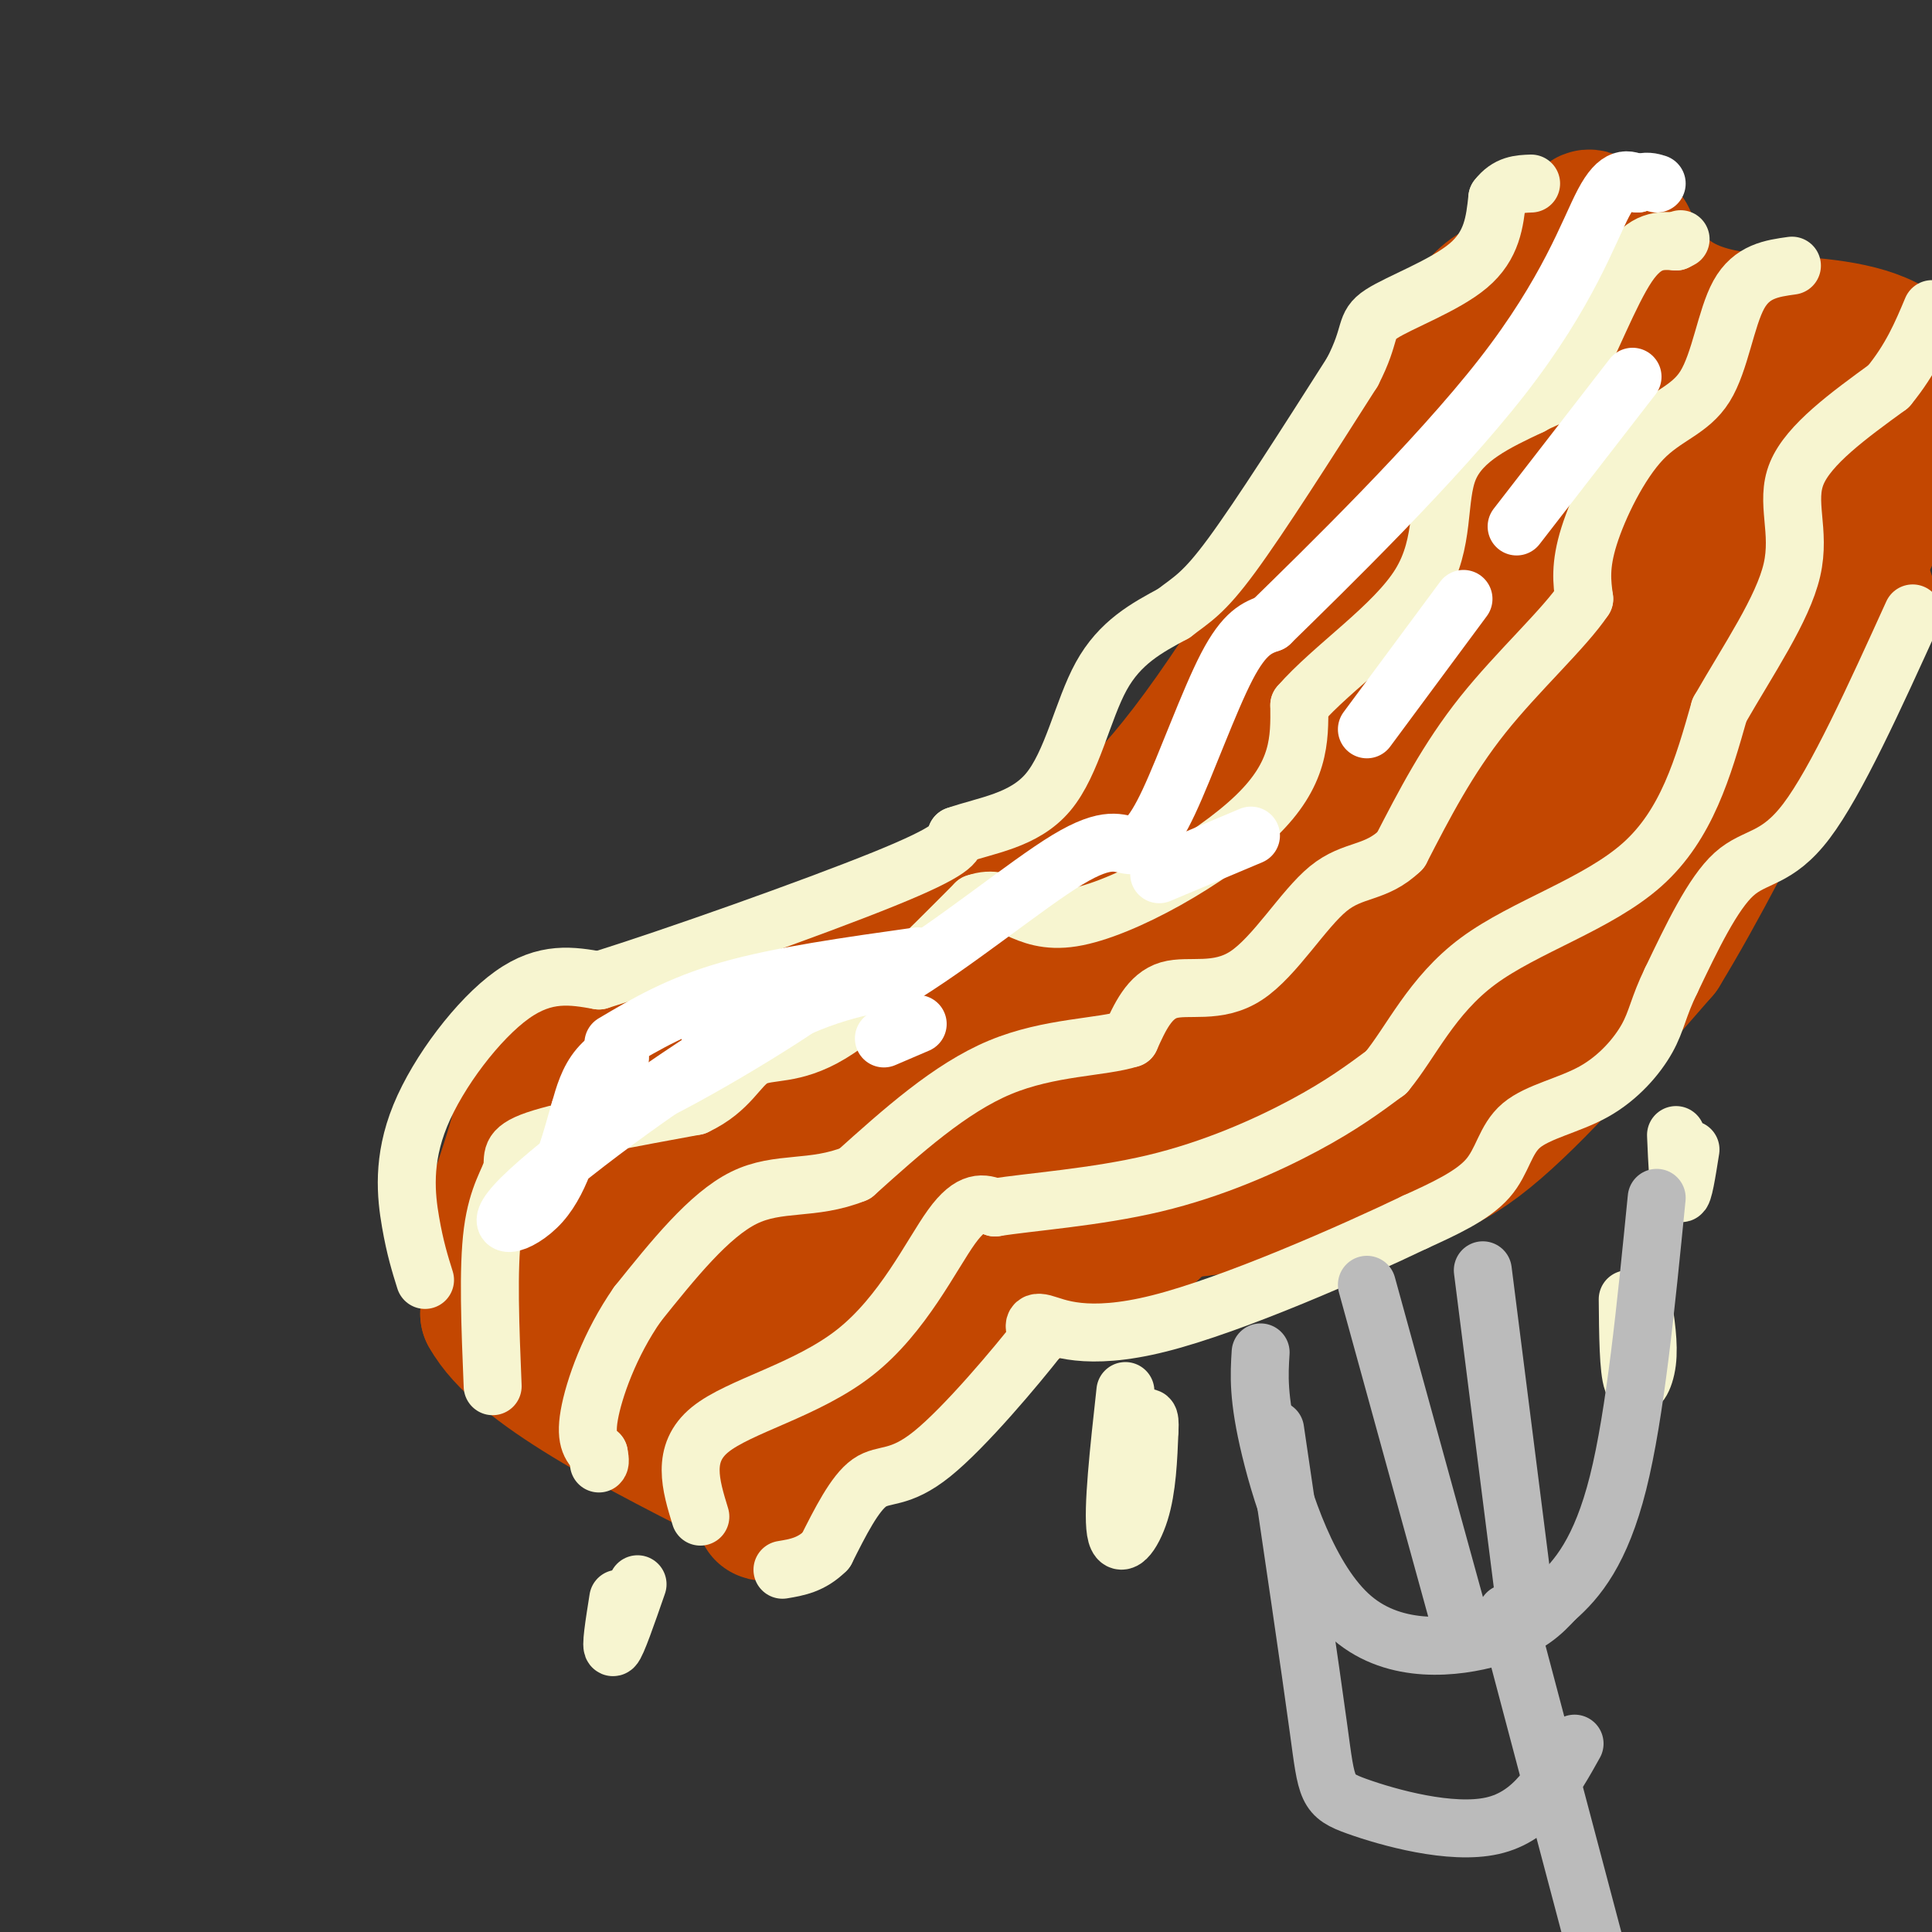
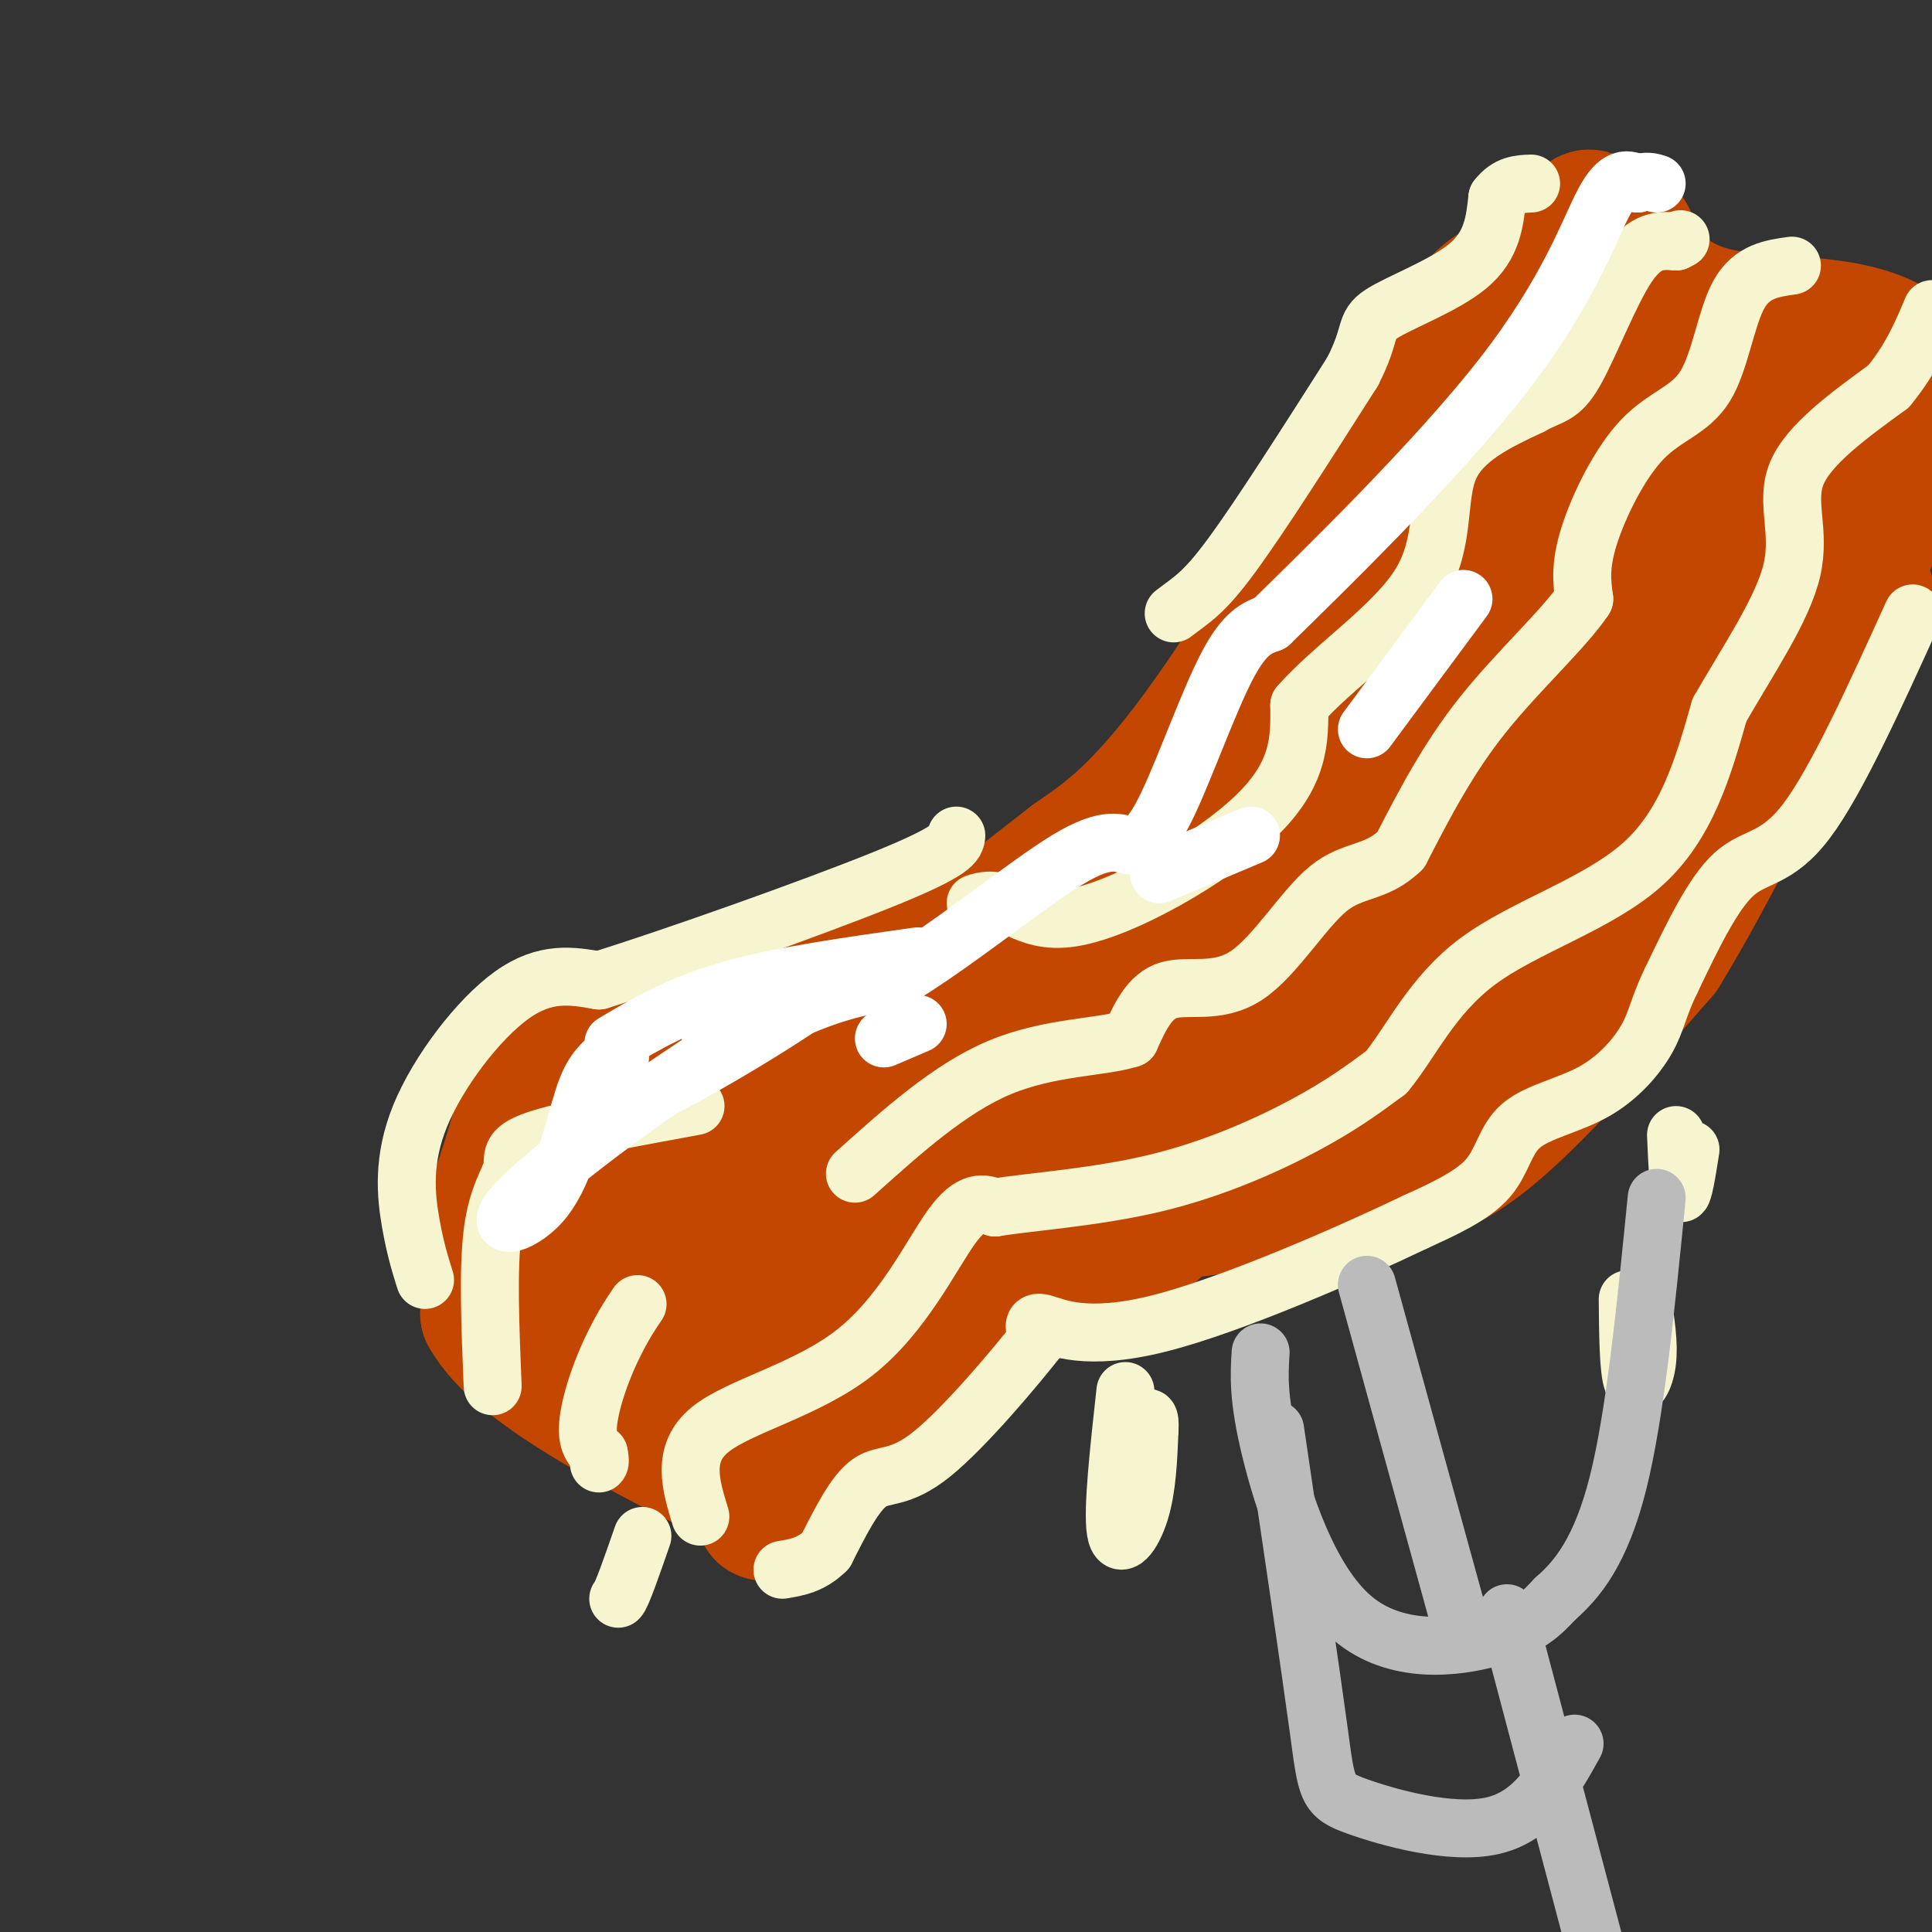
<svg xmlns="http://www.w3.org/2000/svg" viewBox="0 0 400 400" version="1.1">
  <rect x="0" y="0" width="400" height="400" fill="#333333" stroke="none" />
  <g fill="none" stroke="#C34701" stroke-width="28" stroke-linecap="round" stroke-linejoin="round">
    <path d="M99,259c4.847,-13.536 9.694,-27.072 10,-34c0.306,-6.928 -3.928,-7.249 9,-10c12.928,-2.751 43.019,-7.933 60,-12c16.981,-4.067 20.852,-7.019 26,-11c5.148,-3.981 11.574,-8.990 18,-14" />
    <path d="M222,178c6.708,-4.686 14.478,-9.400 29,-30c14.522,-20.600 35.794,-57.085 47,-74c11.206,-16.915 12.344,-14.262 17,-14c4.656,0.262 12.828,-1.869 21,-4" />
    <path d="M336,56c4.000,-0.667 3.500,-0.333 3,0" />
    <path d="M339,56c4.200,5.911 13.200,20.689 17,29c3.800,8.311 2.400,10.156 1,12" />
    <path d="M357,97c-4.024,0.643 -14.583,-3.750 -29,10c-14.417,13.750 -32.690,45.643 -47,63c-14.310,17.357 -24.655,20.179 -35,23" />
    <path d="M246,193c-21.044,7.133 -56.156,13.467 -77,19c-20.844,5.533 -27.422,10.267 -34,15" />
    <path d="M135,227c-8.311,3.533 -12.089,4.867 -17,12c-4.911,7.133 -10.956,20.067 -17,33" />
    <path d="M101,272c6.333,11.500 30.667,23.750 55,36" />
    <path d="M156,308c9.963,1.470 7.372,-12.853 9,-21c1.628,-8.147 7.477,-10.116 12,-13c4.523,-2.884 7.721,-6.681 14,-10c6.279,-3.319 15.640,-6.159 25,-9" />
    <path d="M216,255c15.393,-2.940 41.375,-5.792 58,-8c16.625,-2.208 23.893,-3.774 34,-12c10.107,-8.226 23.054,-23.113 36,-38" />
    <path d="M344,197c15.167,-24.833 35.083,-67.917 55,-111" />
    <path d="M399,86c0.644,-20.956 -25.244,-17.844 -40,-20c-14.756,-2.156 -18.378,-9.578 -22,-17" />
    <path d="M337,49c-3.648,-2.631 -1.768,-0.708 -4,-2c-2.232,-1.292 -8.578,-5.800 0,5c8.578,10.800 32.079,36.908 44,54c11.921,17.092 12.263,25.169 6,18c-6.263,-7.169 -19.132,-29.585 -32,-52" />
    <path d="M351,72c-6.278,2.871 -5.972,36.050 -8,37c-2.028,0.950 -6.389,-30.327 -7,-45c-0.611,-14.673 2.527,-12.741 -6,-2c-8.527,10.741 -28.719,30.291 -40,46c-11.281,15.709 -13.653,27.575 -9,26c4.653,-1.575 16.329,-16.593 24,-28c7.671,-11.407 11.335,-19.204 15,-27" />
    <path d="M320,79c-4.269,13.217 -22.442,59.760 -30,79c-7.558,19.240 -4.501,11.177 8,-2c12.501,-13.177 34.445,-31.469 53,-46c18.555,-14.531 33.721,-25.300 34,-19c0.279,6.300 -14.327,29.668 -26,46c-11.673,16.332 -20.412,25.628 -31,37c-10.588,11.372 -23.025,24.821 -16,12c7.025,-12.821 33.513,-51.910 60,-91" />
    <path d="M372,95c11.825,-19.198 11.387,-21.694 4,-6c-7.387,15.694 -21.723,49.578 -35,74c-13.277,24.422 -25.497,39.381 -33,49c-7.503,9.619 -10.291,13.896 -4,2c6.291,-11.896 21.660,-39.967 24,-45c2.340,-5.033 -8.348,12.972 -16,22c-7.652,9.028 -12.268,9.080 -14,10c-1.732,0.920 -0.582,2.709 -17,7c-16.418,4.291 -50.405,11.083 -60,12c-9.595,0.917 5.203,-4.042 20,-9" />
    <path d="M241,211c22.847,-15.220 69.964,-48.769 80,-56c10.036,-7.231 -17.009,11.856 -45,30c-27.991,18.144 -56.927,35.343 -57,29c-0.073,-6.343 28.716,-36.229 42,-52c13.284,-15.771 11.062,-17.428 11,-20c-0.062,-2.572 2.035,-6.061 2,-8c-0.035,-1.939 -2.202,-2.330 -5,-2c-2.798,0.330 -6.228,1.380 -13,16c-6.772,14.620 -16.886,42.810 -27,71" />
    <path d="M229,219c-9.205,13.827 -18.719,12.895 -3,13c15.719,0.105 56.670,1.246 56,3c-0.670,1.754 -42.961,4.119 -52,6c-9.039,1.881 15.175,3.277 27,3c11.825,-0.277 11.261,-2.229 7,-4c-4.261,-1.771 -12.217,-3.363 -21,-3c-8.783,0.363 -18.391,2.682 -28,5" />
    <path d="M215,242c-11.296,4.693 -25.536,13.927 -25,12c0.536,-1.927 15.848,-15.014 26,-23c10.152,-7.986 15.144,-10.873 -3,-1c-18.144,9.873 -59.423,32.504 -59,25c0.423,-7.504 42.550,-45.144 58,-60c15.450,-14.856 4.225,-6.928 -7,1" />
    <path d="M205,196c-11.138,7.046 -35.481,24.162 -48,33c-12.519,8.838 -13.212,9.399 -15,13c-1.788,3.601 -4.670,10.242 -4,11c0.670,0.758 4.892,-4.369 7,-8c2.108,-3.631 2.102,-5.767 0,-6c-2.102,-0.233 -6.299,1.437 -12,6c-5.701,4.563 -12.906,12.018 -17,17c-4.094,4.982 -5.077,7.490 -2,9c3.077,1.510 10.213,2.022 15,2c4.787,-0.022 7.225,-0.578 15,-5c7.775,-4.422 20.888,-12.711 34,-21" />
    <path d="M178,247c-5.560,5.631 -36.458,30.208 -39,33c-2.542,2.792 23.274,-16.202 32,-16c8.726,0.202 0.363,19.601 -8,39" />
    <path d="M163,303c-3.571,9.476 -8.500,13.667 -1,7c7.500,-6.667 27.429,-24.190 42,-35c14.571,-10.810 23.786,-14.905 33,-19" />
    <path d="M237,256c5.044,-3.667 1.156,-3.333 6,-5c4.844,-1.667 18.422,-5.333 32,-9" />
  </g>
  <g fill="none" stroke="#F7F5D0" stroke-width="12" stroke-linecap="round" stroke-linejoin="round">
    <path d="M102,287c-0.500,-12.190 -1.000,-24.381 0,-32c1.000,-7.619 3.500,-10.667 4,-13c0.500,-2.333 -1.000,-3.952 5,-6c6.000,-2.048 19.500,-4.524 33,-7" />
-     <path d="M144,229c7.226,-3.369 8.792,-8.292 12,-10c3.208,-1.708 8.060,-0.202 16,-5c7.940,-4.798 18.970,-15.899 30,-27" />
    <path d="M202,187c7.012,-2.524 9.542,4.667 20,3c10.458,-1.667 28.845,-12.190 38,-21c9.155,-8.810 9.077,-15.905 9,-23" />
    <path d="M269,146c6.893,-7.940 19.625,-16.292 25,-25c5.375,-8.708 3.393,-17.774 6,-24c2.607,-6.226 9.804,-9.613 17,-13" />
    <path d="M317,84c4.131,-2.345 5.958,-1.708 9,-7c3.042,-5.292 7.298,-16.512 11,-22c3.702,-5.488 6.851,-5.244 10,-5" />
    <path d="M347,50c1.667,-0.833 0.833,-0.417 0,0" />
    <path d="M371,55c-4.164,0.579 -8.329,1.158 -11,6c-2.671,4.842 -3.850,13.947 -7,19c-3.150,5.053 -8.271,6.053 -13,11c-4.729,4.947 -9.065,13.842 -11,20c-1.935,6.158 -1.467,9.579 -1,13" />
    <path d="M328,124c-4.067,6.111 -13.733,14.889 -21,24c-7.267,9.111 -12.133,18.556 -17,28" />
    <path d="M290,176c-5.226,5.069 -9.793,3.740 -15,8c-5.207,4.260 -11.056,14.108 -17,18c-5.944,3.892 -11.984,1.826 -16,3c-4.016,1.174 -6.008,5.587 -8,10" />
    <path d="M234,215c-5.911,1.911 -16.689,1.689 -27,6c-10.311,4.311 -20.156,13.156 -30,22" />
-     <path d="M177,243c-8.800,3.556 -15.800,1.444 -23,5c-7.200,3.556 -14.600,12.778 -22,22" />
    <path d="M132,270c-5.733,8.178 -9.067,17.622 -10,23c-0.933,5.378 0.533,6.689 2,8" />
    <path d="M124,301c0.333,1.667 0.167,1.833 0,2" />
    <path d="M145,314c-2.006,-6.548 -4.012,-13.095 2,-18c6.012,-4.905 20.042,-8.167 30,-16c9.958,-7.833 15.845,-20.238 20,-26c4.155,-5.762 6.577,-4.881 9,-4" />
    <path d="M206,250c7.214,-1.167 20.750,-2.083 33,-5c12.250,-2.917 23.214,-7.833 31,-12c7.786,-4.167 12.393,-7.583 17,-11" />
    <path d="M287,222c5.095,-6.095 9.333,-15.833 19,-23c9.667,-7.167 24.762,-11.762 34,-20c9.238,-8.238 12.619,-20.119 16,-32" />
    <path d="M356,147c6.036,-10.536 13.125,-20.875 15,-29c1.875,-8.125 -1.464,-14.036 1,-20c2.464,-5.964 10.732,-11.982 19,-18" />
    <path d="M391,80c4.667,-5.667 6.833,-10.833 9,-16" />
    <path d="M396,127c-7.911,17.422 -15.822,34.844 -22,43c-6.178,8.156 -10.622,7.044 -15,11c-4.378,3.956 -8.689,12.978 -13,22" />
    <path d="M346,203c-2.703,5.528 -2.959,8.349 -5,12c-2.041,3.651 -5.867,8.133 -11,11c-5.133,2.867 -11.574,4.118 -15,7c-3.426,2.882 -3.836,7.395 -7,11c-3.164,3.605 -9.082,6.303 -15,9" />
    <path d="M293,253c-12.893,6.179 -37.625,17.125 -53,21c-15.375,3.875 -21.393,0.679 -24,0c-2.607,-0.679 -1.804,1.161 -1,3" />
    <path d="M215,277c-4.464,5.702 -15.125,18.458 -22,24c-6.875,5.542 -9.964,3.869 -13,6c-3.036,2.131 -6.018,8.065 -9,14" />
    <path d="M171,321c-3.000,3.000 -6.000,3.500 -9,4" />
    <path d="M88,265c-1.036,-3.310 -2.071,-6.619 -3,-12c-0.929,-5.381 -1.750,-12.833 2,-22c3.750,-9.167 12.071,-20.048 19,-25c6.929,-4.952 12.464,-3.976 18,-3" />
    <path d="M124,203c15.244,-4.733 44.356,-15.067 59,-21c14.644,-5.933 14.822,-7.467 15,-9" />
-     <path d="M198,173c6.143,-2.155 14.000,-3.042 19,-9c5.000,-5.958 7.143,-16.988 11,-24c3.857,-7.012 9.429,-10.006 15,-13" />
    <path d="M243,127c3.889,-3.000 6.111,-4.000 12,-12c5.889,-8.000 15.444,-23.000 25,-38" />
    <path d="M280,77c4.226,-8.167 2.292,-9.583 6,-12c3.708,-2.417 13.060,-5.833 18,-10c4.940,-4.167 5.470,-9.083 6,-14" />
    <path d="M310,41c2.167,-2.833 4.583,-2.917 7,-3" />
  </g>
  <g fill="none" stroke="#FFFFFF" stroke-width="12" stroke-linecap="round" stroke-linejoin="round">
    <path d="M127,216c6.750,-4.000 13.500,-8.000 24,-11c10.500,-3.000 24.750,-5.000 39,-7" />
    <path d="M147,214c13.823,-6.252 27.646,-12.504 22,-8c-5.646,4.504 -30.761,19.764 -40,23c-9.239,3.236 -2.603,-5.552 -1,-9c1.603,-3.448 -1.828,-1.557 -4,1c-2.172,2.557 -3.086,5.778 -4,9" />
    <path d="M120,230c-1.573,5.268 -3.504,13.938 -8,19c-4.496,5.062 -11.557,6.517 -4,-1c7.557,-7.517 29.730,-24.005 45,-33c15.270,-8.995 23.635,-10.498 32,-12" />
    <path d="M185,203c12.402,-7.371 27.406,-19.798 36,-25c8.594,-5.202 10.778,-3.178 13,-3c2.222,0.178 4.483,-1.491 8,-9c3.517,-7.509 8.291,-20.860 12,-28c3.709,-7.140 6.355,-8.070 9,-9" />
    <path d="M263,129c11.083,-10.833 34.292,-33.417 48,-51c13.708,-17.583 17.917,-30.167 21,-36c3.083,-5.833 5.042,-4.917 7,-4" />
    <path d="M339,38c1.833,-0.667 2.917,-0.333 4,0" />
-     <path d="M314,109c0.000,0.000 24.000,-31.000 24,-31" />
    <path d="M303,124c0.000,0.000 -20.000,27.000 -20,27" />
    <path d="M259,173c0.000,0.000 -19.000,8.000 -19,8" />
    <path d="M190,212c0.000,0.000 -7.000,3.000 -7,3" />
  </g>
  <g fill="none" stroke="#F7F5D0" stroke-width="12" stroke-linecap="round" stroke-linejoin="round">
    <path d="M233,288c-1.356,12.311 -2.711,24.622 -2,29c0.711,4.378 3.489,0.822 5,-4c1.511,-4.822 1.756,-10.911 2,-17" />
    <path d="M238,296c0.167,-3.167 -0.417,-2.583 -1,-2" />
    <path d="M347,235c0.250,5.750 0.500,11.500 1,12c0.500,0.500 1.250,-4.250 2,-9" />
    <path d="M337,269c0.067,7.333 0.133,14.667 1,17c0.867,2.333 2.533,-0.333 3,-4c0.467,-3.667 -0.267,-8.333 -1,-13" />
-     <path d="M128,331c-0.833,5.250 -1.667,10.500 -1,10c0.667,-0.500 2.833,-6.750 5,-13" />
+     <path d="M128,331c0.667,-0.500 2.833,-6.750 5,-13" />
  </g>
  <g fill="none" stroke="#BBBBBB" stroke-width="12" stroke-linecap="round" stroke-linejoin="round">
    <path d="M261,280c-0.292,4.661 -0.583,9.321 2,20c2.583,10.679 8.042,27.375 17,35c8.958,7.625 21.417,6.179 29,4c7.583,-2.179 10.292,-5.089 13,-8" />
    <path d="M322,331c4.556,-3.956 9.444,-9.844 13,-24c3.556,-14.156 5.778,-36.578 8,-59" />
    <path d="M283,266c0.000,0.000 19.000,69.000 19,69" />
-     <path d="M307,263c0.000,0.000 9.000,71.000 9,71" />
    <path d="M312,334c0.000,0.000 18.000,68.000 18,68" />
    <path d="M264,296c3.631,24.613 7.262,49.226 9,62c1.738,12.774 1.583,13.708 8,16c6.417,2.292 19.405,5.940 28,4c8.595,-1.940 12.798,-9.470 17,-17" />
  </g>
</svg>